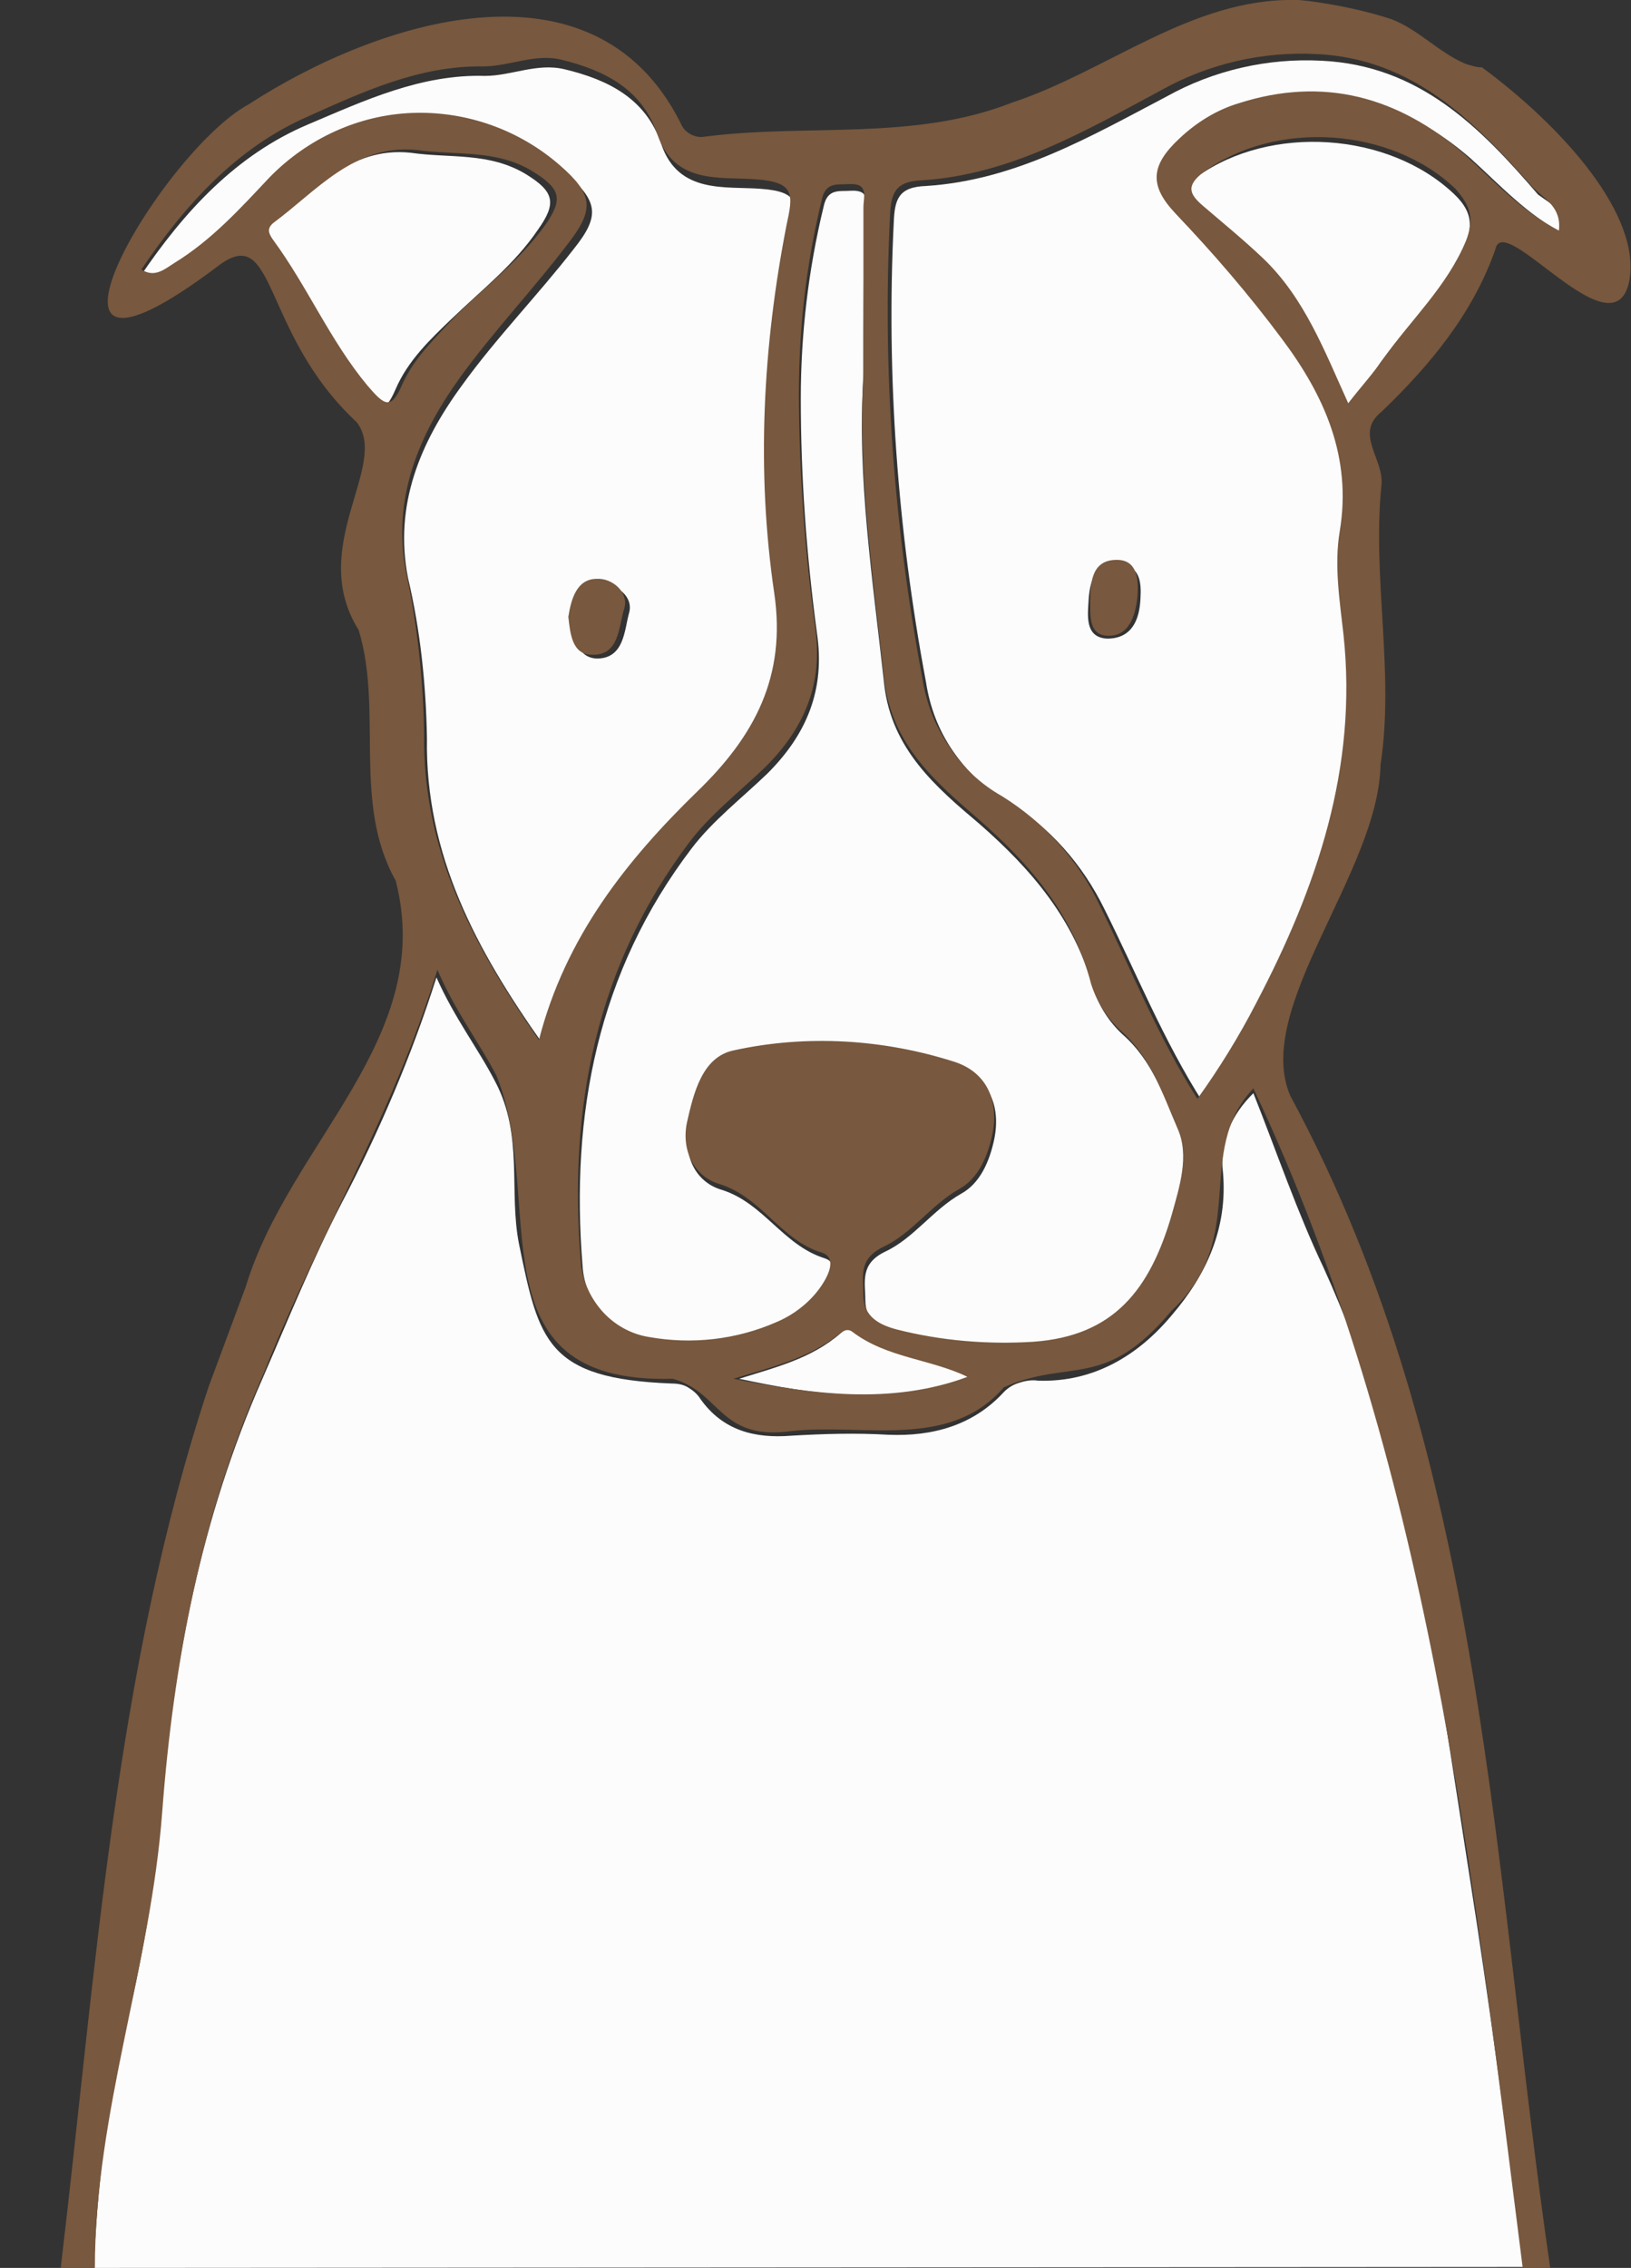
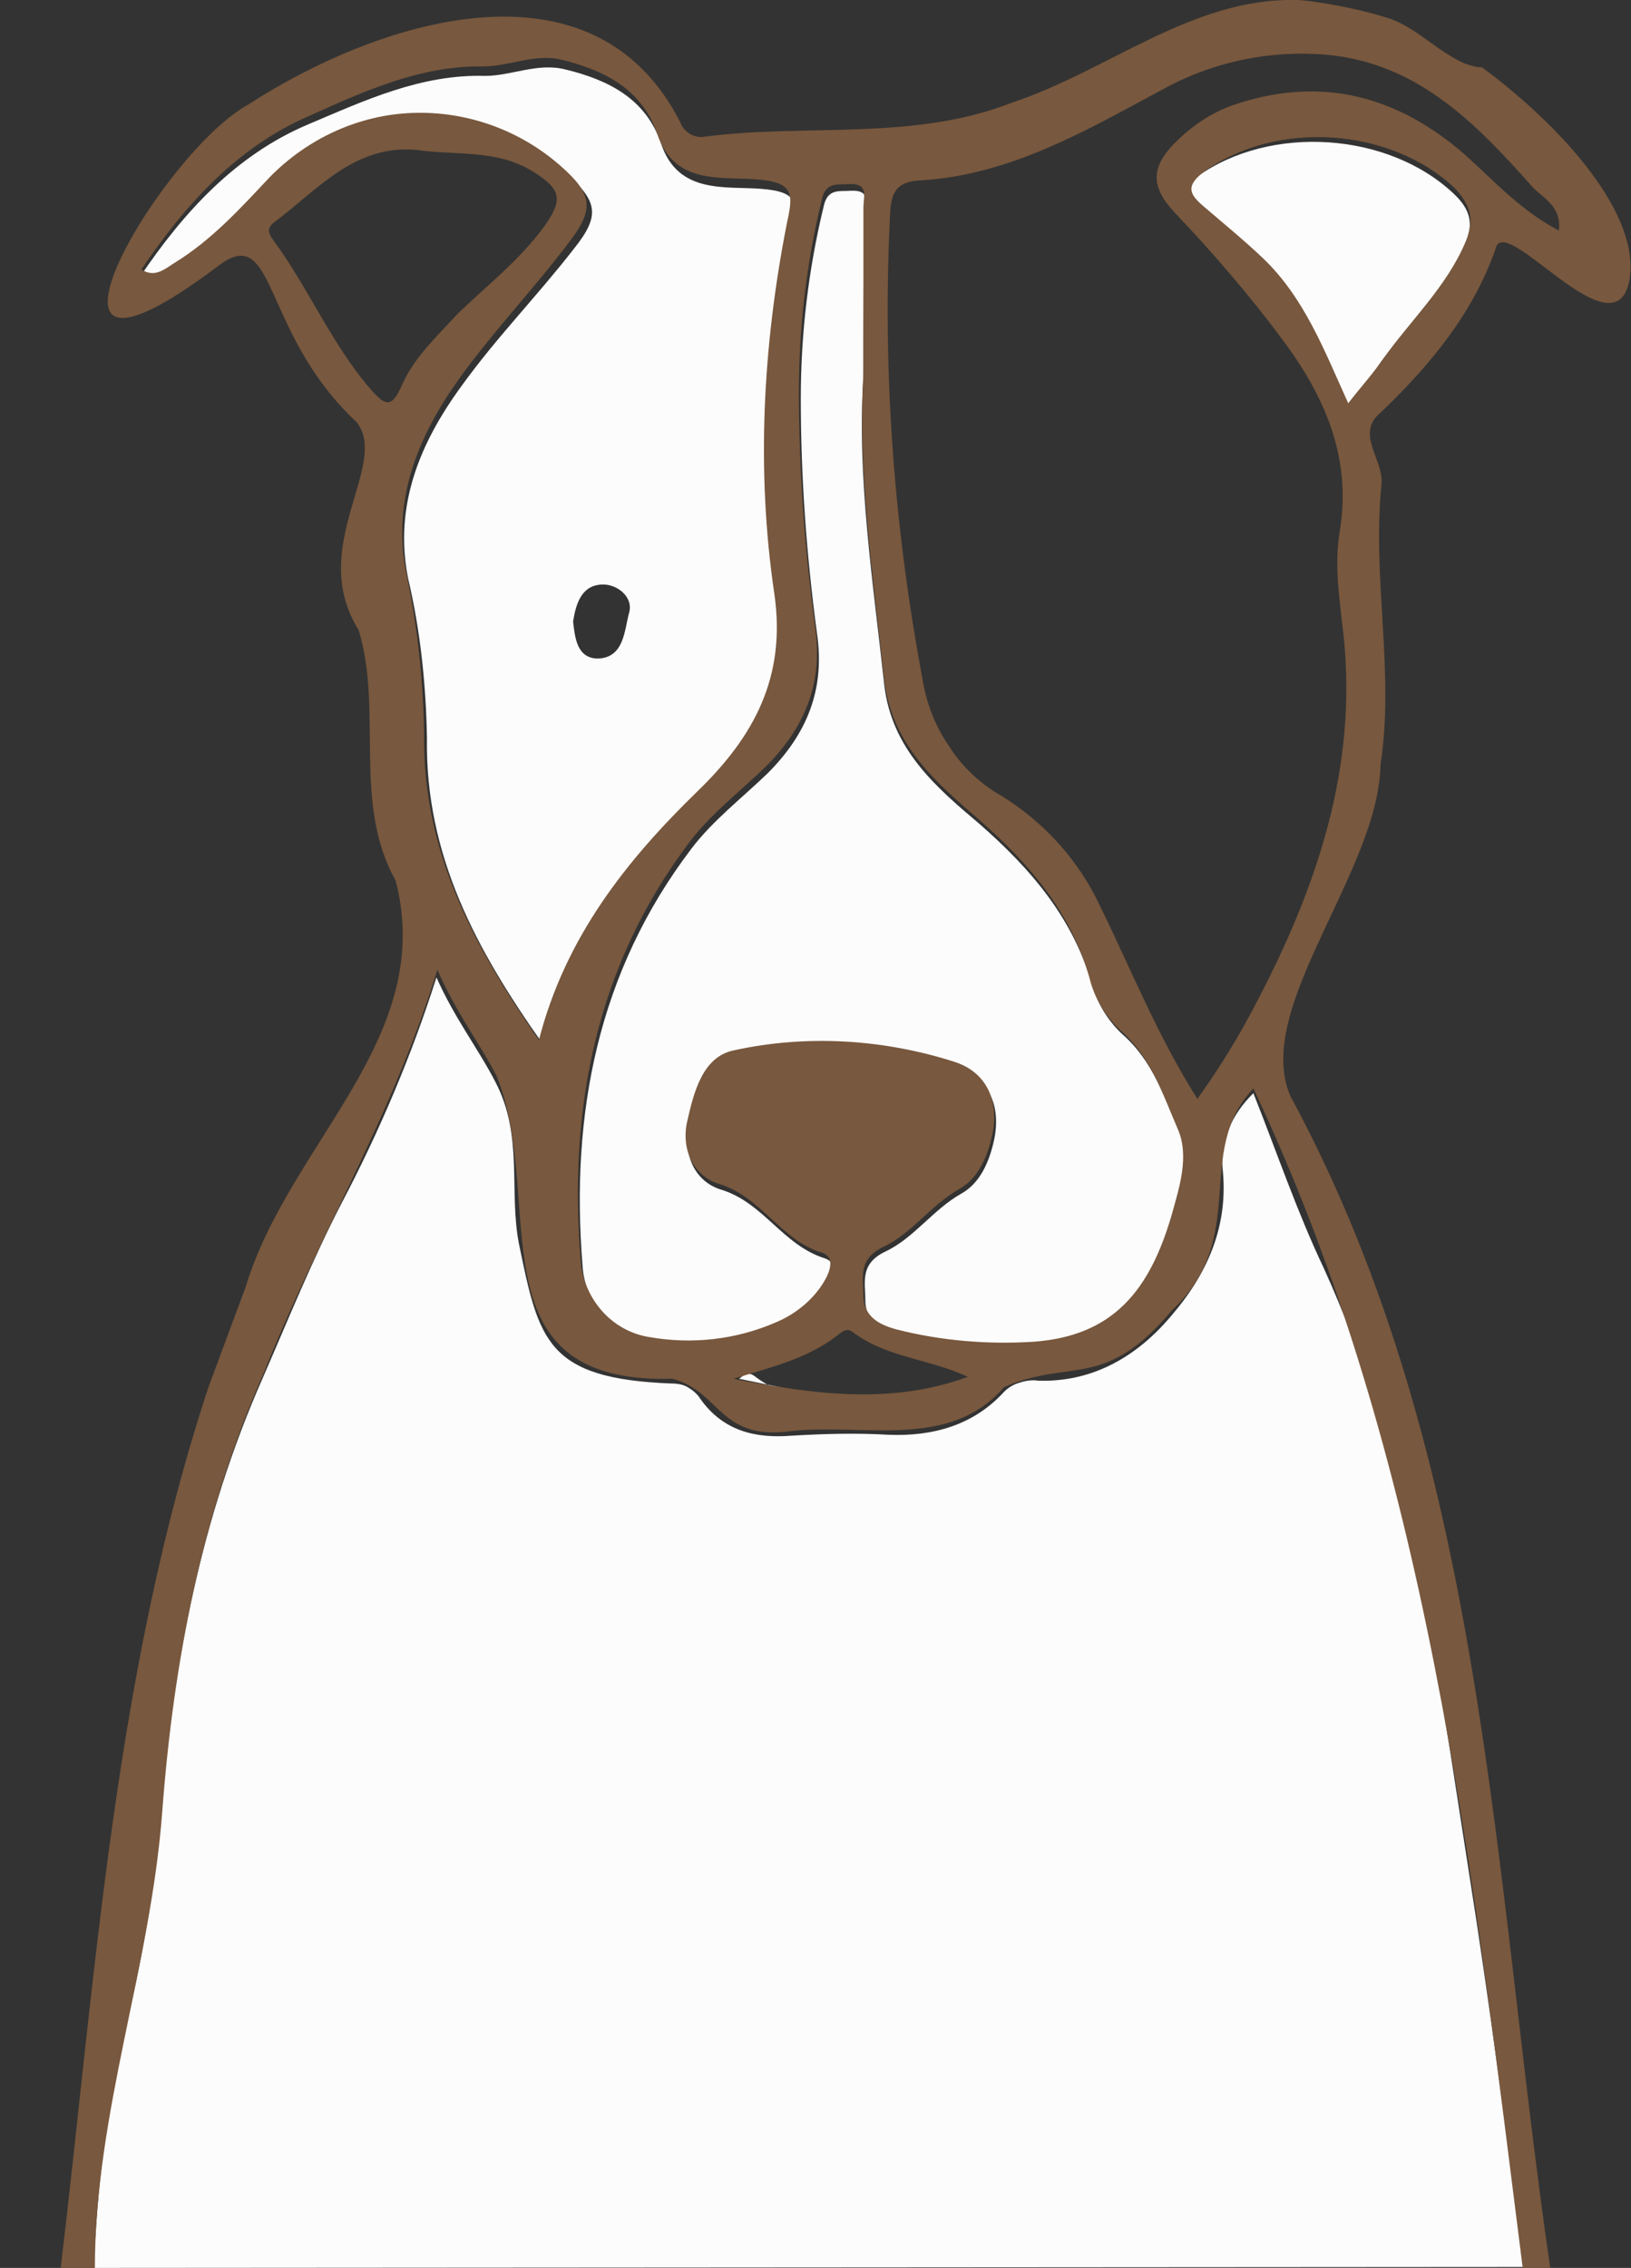
<svg xmlns="http://www.w3.org/2000/svg" id="Слой_1" x="0px" y="0px" viewBox="0 0 171.9 239" style="enable-background:new 0 0 171.9 239;" xml:space="preserve">
  <rect x="0" y="0" width="171.9" height="239" fill="#333333" stroke="none" />
  <style type="text/css"> .st0{fill:#FCFCFC;} .st1{fill:#78583E;} </style>
  <path class="st0" d="M9.9,239c0.3-8.2,1.3-16.3,3.1-24.3c1.9-7.7,3.3-15.6,4-23.5c1.2-15.8,4.2-31.3,10.7-46 c2.7-6.2,5.2-12.4,8.3-18.4c4-7.6,7.4-15.6,10-23.8c1.9,4.3,4.4,7.5,6.2,11c3,5.7,1.4,11.5,2.5,17.1c2.1,10.2,2.9,14.2,16.1,14.7 c0.6,0,1.2,0.1,1.7,0.4c0.5,0.3,1,0.7,1.3,1.2c2.4,3.4,5.8,4.2,9.6,3.9c3.4-0.2,6.8-0.3,10.2-0.1c4.7,0.2,9-1,12.2-4.5 c0.5-0.5,1-0.8,1.7-1c0.6-0.2,1.3-0.3,1.9-0.2c5.9,0.2,10.6-2.7,14.1-6.9c3.6-4.2,5.9-9.1,5.4-15c-0.2-1.5,0-3.1,0.6-4.6 c0.6-1.5,1.5-2.7,2.6-3.8c2.5,6.3,4.6,12.5,7.4,18.4c9.2,20.2,11.9,42,15.3,63.6c2.2,13.9,4,27.8,5.8,41.7L9.9,239z" />
-   <path class="st0" d="M164.9,24.7c-4-2.1-6.8-5.2-9.9-8c-7-6.1-15-8.2-24-5.3c-2.3,0.7-4.4,2-6.2,3.7c-3,2.8-3.2,4.9-0.5,7.8 c4,4.2,7.8,8.6,11.4,13.3c4.5,6,7.4,12.5,6.1,20.3c-0.6,3.6,0,7.3,0.4,10.9c1.5,14-2.8,26.6-9.2,38.7c-1.8,3.5-3.9,6.9-6.2,10.1 c-4.2-6.6-7-13.6-10.4-20.4c-2.3-4.7-5.8-8.7-10.3-11.4c-2.3-1.3-4.2-3.1-5.7-5.3c-1.5-2.2-2.4-4.6-2.8-7.2c-3-16-4.2-32.3-3.4-48.5 c0.1-2.4,0.5-3.7,3.4-3.8c9.4-0.6,17.3-5.2,25.3-9.4c5-2.8,10.7-4.1,16.4-3.8c10.3,0.5,16.7,7,22.8,14.1 C163.3,21.4,165.2,22.3,164.9,24.7z M114.7,63.8c-0.1,1.6-0.1,3.4,2,3.5c2.6,0,3.4-2,3.5-4.2c0.1-1.7,0-3.6-2.4-3.6 C115.1,59.5,114.8,61.6,114.7,63.8z" />
  <path class="st0" d="M91,39.8c-0.7,10.4,1,21.4,2.2,32.4c0.8,6.8,5.5,10.8,10,14.6c5.6,4.9,10,10.1,12,17.3c0.6,1.9,1.7,3.6,3.1,4.9 c3.2,2.8,4.4,6.6,6,10.3c1.4,3,0.2,6.4-0.6,9.2c-2.3,7.9-6.1,12.8-14.6,13.4c-4.8,0.3-9.7-0.1-14.4-1.3c-1.9-0.5-3.5-1.4-3.5-3.6 c0-1.9-0.6-3.8,2.1-5.1c3-1.4,5-4.4,8-6.1c2-1.1,3-3.4,3.5-5.8c0.7-3.5-0.6-6.5-4-7.5c-7.5-2.4-15.6-2.9-23.3-1.2 c-3.3,0.7-4.2,4.5-4.9,7.6c-0.6,2.9,0.7,5.7,3.5,6.5c4.4,1.4,6.4,5.8,10.8,7.2c1.3,0.4,1,1.7,0.4,2.8c-1.1,2-3,3.6-5.1,4.5 c-4.3,1.9-9,2.4-13.6,1.6c-1.9-0.3-3.7-1.3-5-2.8c-1.3-1.5-2.1-3.4-2.2-5.3c-1.3-16,1.6-31,11.5-44c2.2-2.9,5.3-5.3,8-7.9 c4.1-4.1,6.1-8.8,5.2-14.8c-1.1-8.2-1.7-16.4-1.7-24.7c0-6.8,0.8-13.6,2.4-20.2c0.4-2,1.7-1.6,2.9-1.7c2.1-0.1,1.5,1.3,1.5,2.5 C91,28,91,33.6,91,39.8z" />
  <path class="st0" d="M57.2,110c-7-9.9-12.4-19.9-12.2-32.2c-0.1-5.7-0.7-11.4-2-16.9c-1.5-7.7,1.3-14.3,5.7-20.3 c3.6-5,8-9.5,11.8-14.4c2.8-3.5,2.5-5-0.9-8c-4.3-3.8-10-5.8-15.8-5.6c-5.8,0.2-11.3,2.7-15.3,6.8c-3.1,3.3-6.2,6.6-10.1,9 c-1.2,0.7-2.2,1.6-3.6,0.7c4.6-6.8,10.1-12.8,17.7-16c5.9-2.5,11.9-5.3,18.6-5.1c2.8,0,5.5-1.4,8.4-0.7c4.6,1.1,8.6,3.1,10.2,7.9 c1.8,5.3,6.8,4.4,10.5,4.7c4.1,0.3,3.9,1.6,3.3,4.8c-2.5,12.8-3.3,25.7-1.3,38.7c1.4,8.7-2.1,15-8.2,20.8 C66.6,91.2,60,99.1,57.2,110z M60.4,65.5c0.2,1.7,0.4,3.8,2.5,3.9c2.9,0,2.9-3,3.4-4.8c0.5-1.7-1.3-3.1-2.9-3 C61.3,61.7,60.7,63.6,60.4,65.5z" />
-   <path class="st0" d="M43.3,16.1c4.1,0.6,8.3-0.1,12.2,2.3c2.9,1.8,3.2,3,1.2,5.8c-2.5,3.7-6,6.4-9.1,9.4c-2.3,2.2-4.6,4.4-5.9,7.4 c-1.2,2.8-1.9,2.3-3.6,0.1c-3.8-4.8-6.2-10.6-9.8-15.5c-0.5-0.7-0.7-1.3,0-1.8C32.9,20.3,36.8,15.4,43.3,16.1z" />
  <path class="st0" d="M141.7,43c-2.6-5.5-4.6-11.1-9.2-15.3c-2.1-1.9-4.3-3.7-6.4-5.5c-1.4-1.2-1.9-2.1,0.1-3.6 c7.7-5.5,20.1-4.7,27,1.8c1.7,1.6,2.2,3.1,1.2,5.4c-2.1,4.8-5.9,8.3-8.9,12.4C144.4,39.9,143.1,41.3,141.7,43z" />
-   <path class="st0" d="M77.9,145.3c3.8-1.2,7.6-2.1,10.7-4.8c0.5-0.4,0.9-0.8,1.6-0.3c3.5,2.7,7.9,2.9,11.8,4.9 C93.9,148.2,85.9,147,77.9,145.3z" />
-   <path class="st1" d="M114.9,63.4c0-2.3,0.3-4.4,2.8-4.4c2.1,0,2.3,1.9,2.2,3.7c-0.2,2.2-0.9,4.4-3.2,4.3 C114.8,66.9,114.9,65,114.9,63.4z" />
-   <path class="st1" d="M59.9,65c0.3-1.9,0.9-4,3-4c1.6-0.1,3.4,1.4,2.9,3.1c-0.6,1.9-0.5,5-3.4,4.9C60.3,69,60.1,66.8,59.9,65z" />
+   <path class="st0" d="M77.9,145.3c0.5-0.4,0.9-0.8,1.6-0.3c3.5,2.7,7.9,2.9,11.8,4.9 C93.9,148.2,85.9,147,77.9,145.3z" />
  <path class="st1" d="M22,146.1C12.1,176,10.1,207.9,6.4,239H10c0-16.4,5.9-31.8,7.1-48.1c1.2-15.9,4.2-31.5,10.7-46.2 c5.8-14.6,13.5-26.9,18.3-42.5c1.9,4.4,4.3,7.5,6.2,11.1c5.4,13.1-2.9,32.6,18.6,32c5.1,1.4,4.9,6.6,12.6,5.5 c7.6-0.8,16.6,2,22.3-4.6c7-3.1,10.6,0.4,17.7-8.1c8.3-7.7,2.2-16.6,8.6-23.4c18.5,39.2,23,81.9,28.4,124.4h2.9 c-6.1-41.8-6.8-85.5-27.4-123.6c-4-9.2,9.3-23.6,9.5-34.9c1.5-9.8-0.9-19.6,0.1-29.5c0.3-2.7-2.9-5.4,0-7.7 c5.1-4.9,9.6-10.3,12-17.1c0.8-4.3,12.4,11.2,14.1,3.4c1.4-7-7.1-16.4-15.5-22.6c-0.6,0-1.2-0.2-1.8-0.4c-2.8-1.2-4.9-3.6-7.8-4.7 c-2.8-0.9-5.7-1.5-8.7-1.9L136.9,0c-0.1,0-0.2,0-0.4,0c-10.9-0.2-19.8,7.5-29.8,10.8c-10.4,4.1-21.6,2.2-32.4,3.6 c-0.5,0.1-1.1,0-1.6-0.3c-0.5-0.3-0.8-0.7-1-1.2C62.5-5.3,39.6,2.3,26.2,11c-9.4,5.1-26.3,34.4-3.3,17.1c6.3-4.9,4.5,6.9,14.7,16.4 c3.5,4.5-5.3,13.1,0.2,21.9c2.6,8.5-0.7,18.2,3.9,26.4c4.3,16.6-11.2,27.6-15.8,42.8 M22,146.1 M42.4,40.5c-1.2,2.8-1.9,2.2-3.7,0.1 c-3.9-4.7-6.3-10.4-9.9-15.3c-0.5-0.7-0.7-1.2,0-1.8c4.6-3.4,8.5-8.3,15.1-7.7c4.1,0.6,8.5-0.1,12.3,2.3c2.9,1.8,3.2,2.9,1.2,5.7 c-2.6,3.6-6.1,6.3-9.2,9.3C46.1,35.4,43.7,37.6,42.4,40.5z M56.8,109.6c-6.9-9.9-12.3-20-12.1-32.3c-0.1-5.7-0.7-11.4-1.9-17 c-1.5-7.7,1.3-14.4,5.6-20.4c3.6-5,7.9-9.5,11.6-14.4c2.7-3.5,2.4-5.1-0.9-8c-4.3-3.8-9.9-5.8-15.6-5.6c-5.7,0.2-11.1,2.7-15.1,6.8 c-3.1,3.3-6.1,6.6-10,9c-1.1,0.7-2.1,1.6-3.5,0.7c4.6-6.8,10-12.8,17.5-16.1C38.4,9.6,44.3,6.9,50.9,7c2.8,0,5.5-1.4,8.3-0.7 c4.5,1.1,8.5,3.1,10.1,7.9c1.8,5.3,6.7,4.4,10.4,4.7c4.1,0.3,3.9,1.6,3.2,4.8c-2.5,12.8-3.2,25.9-1.3,38.8 c1.3,8.8-2.1,15.1-8.1,20.9C66.1,90.6,59.6,98.7,56.8,109.6z M77.3,145.3c3.9-1.2,7.8-2.1,11-4.6c0.5-0.4,1-0.8,1.6-0.3 c3.6,2.7,8.1,2.8,12.1,4.7C93.8,148.1,85.6,146.9,77.3,145.3z M123.5,128c-2.3,7.9-6.1,12.8-14.6,13.4c-4.8,0.3-9.7-0.1-14.4-1.3 c-1.9-0.5-3.5-1.4-3.5-3.6c0-1.9-0.6-3.8,2.1-5.1c3-1.4,5-4.4,8-6.1c2-1.1,3-3.4,3.5-5.8c0.7-3.5-0.6-6.5-4-7.6 c-7.5-2.4-15.6-2.9-23.3-1.2c-3.3,0.7-4.2,4.5-4.9,7.6c-0.6,2.9,0.7,5.7,3.5,6.5c4.4,1.4,6.4,5.9,10.7,7.2c1.3,0.4,1,1.7,0.4,2.8 c-1.1,2-3,3.6-5.1,4.5c-4.3,1.9-9,2.4-13.5,1.6c-1.9-0.3-3.7-1.3-5-2.8c-1.3-1.5-2.1-3.4-2.2-5.3c-1.3-16,1.6-31,11.5-44.1 c2.2-2.9,5.3-5.3,8-7.9c4.1-4.1,6.1-8.8,5.2-14.8c-1.1-8.2-1.7-16.5-1.7-24.7c0-6.8,0.8-13.6,2.4-20.2c0.4-2,1.7-1.6,2.9-1.7 c2.1-0.1,1.5,1.3,1.5,2.5c0,5.6,0,11.2,0,17.4c-0.6,10.5,1,21.4,2.2,32.4c0.8,6.8,5.5,10.8,9.9,14.6c5.6,4.9,10,10.1,11.9,17.4 c0.6,1.9,1.7,3.6,3.1,4.9c3.2,2.8,4.4,6.6,6,10.3C125.4,121.8,124.3,125.1,123.5,128z M154.5,25.4c-2,4.8-5.8,8.3-8.7,12.4 c-1.1,1.6-2.4,3-3.7,4.7c-2.5-5.5-4.6-11.1-9-15.3c-2-1.9-4.2-3.7-6.3-5.5c-1.4-1.2-1.9-2.1,0.1-3.6c7.6-5.5,19.7-4.7,26.5,1.8 C155,21.7,155.4,23.1,154.5,25.4z M164.3,24.3c-4-2.1-6.8-5.2-9.9-8c-7-6.1-14.9-8.3-23.9-5.4c-2.3,0.7-4.4,2-6.2,3.7 c-3,2.8-3.2,4.9-0.5,7.8c4,4.2,7.8,8.6,11.3,13.3c4.5,6,7.4,12.5,6.1,20.3c-0.6,3.6,0,7.3,0.4,10.9c1.5,14-2.8,26.6-9.2,38.8 c-1.8,3.5-3.9,6.9-6.2,10.1c-4.2-6.6-7-13.7-10.3-20.4c-2.2-4.7-5.8-8.7-10.3-11.5c-2.3-1.3-4.2-3.1-5.6-5.3 c-1.5-2.2-2.4-4.6-2.8-7.2c-3-16-4.2-32.3-3.4-48.6c0.1-2.4,0.5-3.7,3.4-3.8c9.3-0.6,17.2-5.2,25.2-9.5c5-2.8,10.7-4.1,16.4-3.8 c10.2,0.5,16.6,7.1,22.8,14.1C162.7,20.9,164.6,21.8,164.3,24.3z" />
</svg>